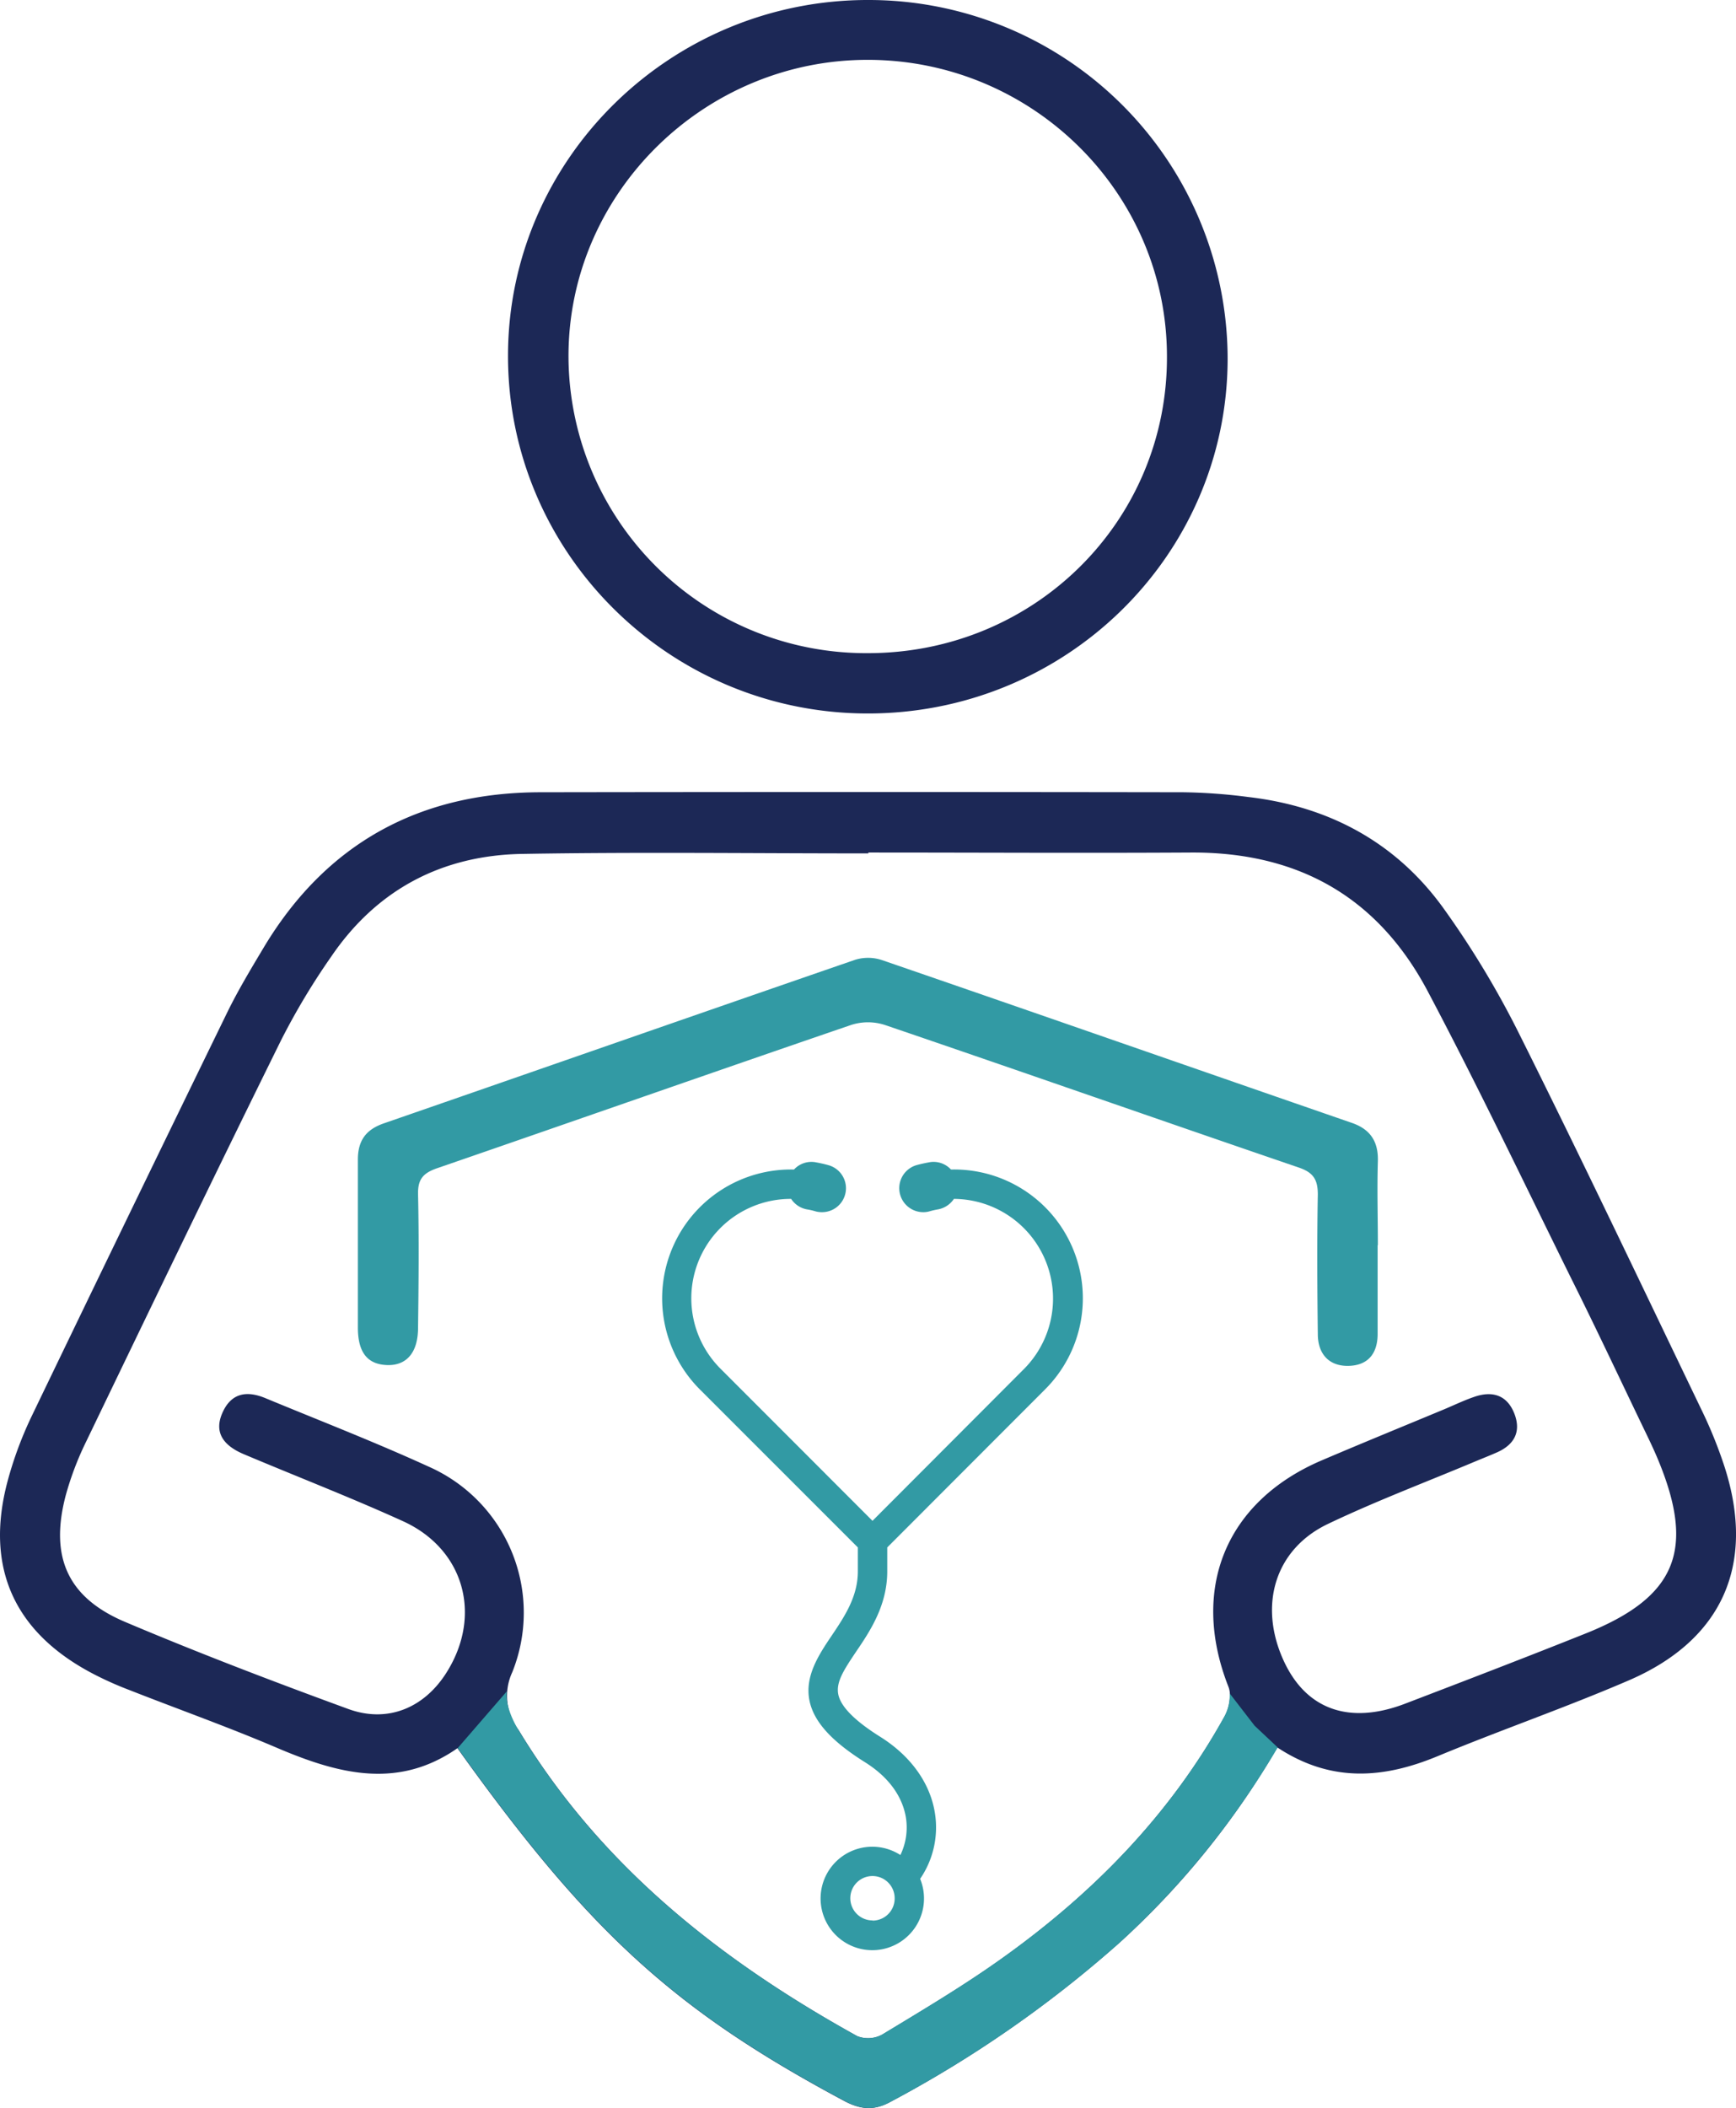
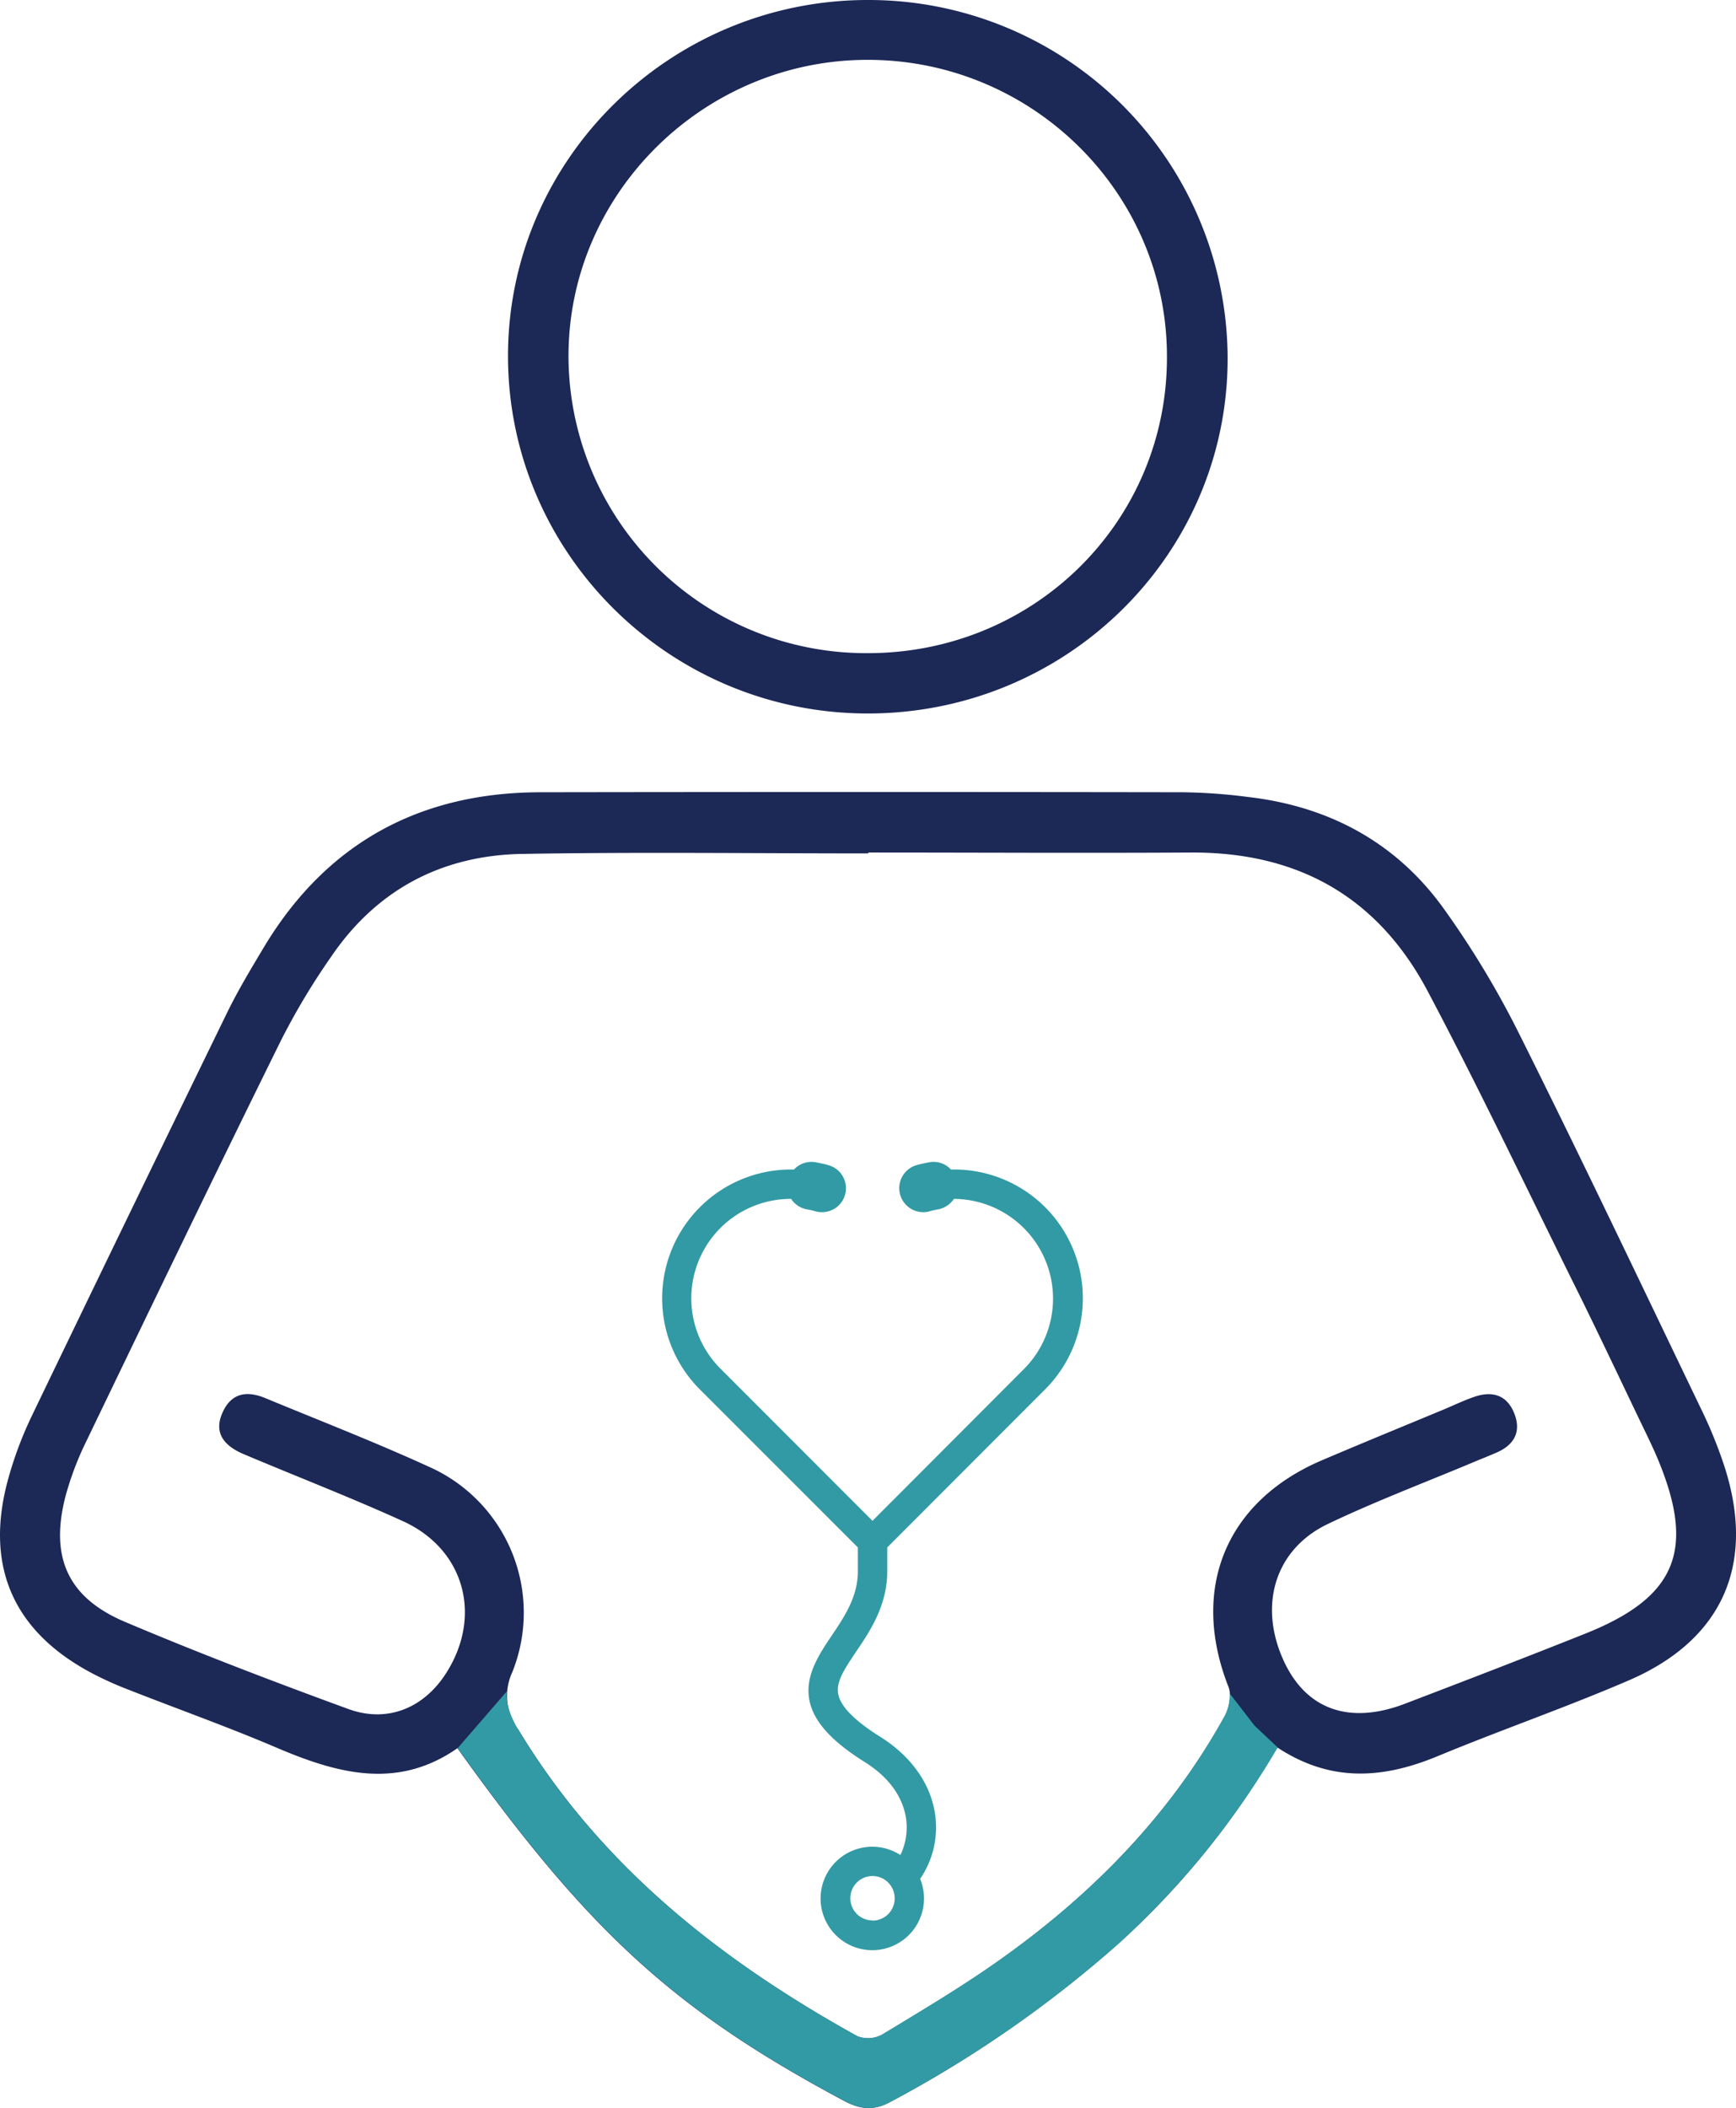
<svg xmlns="http://www.w3.org/2000/svg" viewBox="0 0 278.68 338.21">
  <defs>
    <style>.cls-1{fill:#1c2856;}.cls-2{fill:#329aa4;}</style>
  </defs>
  <title>Asset 10</title>
  <g id="Layer_2" data-name="Layer 2">
    <g id="Layer_1-2" data-name="Layer 1">
      <path class="cls-1" d="M139.54,0a57.62,57.62,0,0,1,57.53,57.78c-.15,31.5-26.16,56.88-58.12,56.69-31.78-.2-57.49-26-57.4-57.52S107.75-.12,139.54,0Zm-.21,104.79c26.73,0,48.09-21.16,48-47.6,0-26.16-21.47-47.48-47.84-47.59S91.26,30.92,91.26,57.13A47.75,47.75,0,0,0,139.33,104.79Z" />
-       <path class="cls-2" d="M221.15,199.78c0,4.75,0,9.5,0,14.24,0,3.21-1.61,5.06-4.69,5.12s-4.87-1.87-4.91-5c-.09-7.5-.14-15,0-22.49,0-2.38-.71-3.52-3-4.31C186.37,179.76,164.23,172,142,164.43a8.81,8.81,0,0,0-5.33,0c-22.19,7.59-44.32,15.36-66.5,23-2.26.78-3.12,1.78-3.06,4.21.16,7.12.09,14.25,0,21.37,0,4-1.85,6.12-5,6s-4.64-2.05-4.66-5.95c0-9,0-18,0-27,0-3.06,1.28-4.83,4.17-5.83,25.23-8.73,50.43-17.55,75.68-26.25a7.06,7.06,0,0,1,4.29.06c25.13,8.64,50.21,17.4,75.32,26.08,3,1,4.37,2.95,4.28,6.17-.14,4.49,0,9,0,13.5Z" />
      <path class="cls-1" d="M276.87,235.42a72.16,72.16,0,0,0-3.79-9.36c-9.62-20-19.15-40.07-29.08-59.94a146.48,146.48,0,0,0-12.33-20.47c-7.63-10.54-18.37-16.28-31.3-17.78a89.25,89.25,0,0,0-10.45-.76q-51.54-.08-103.08,0c-19.4,0-34.43,8.12-44.5,24.9-2.05,3.43-4.12,6.86-5.87,10.44Q20.71,194.77,5.12,227.14a60.38,60.38,0,0,0-3.9,10.49c-3.68,13.8,1,24.25,13.7,30.9a54.84,54.84,0,0,0,5.8,2.6c7.89,3.1,15.89,5.94,23.69,9.27,8.93,3.81,17.75,6.33,26.54,1.61a23.77,23.77,0,0,0,2.48-1.53c21.16,29.59,34.95,42.1,62.06,56.58,2.54,1.36,4.74,1.63,7.37.2a188.43,188.43,0,0,0,36.84-25.57,130.61,130.61,0,0,0,25-30.75c.12-.19.24-.38.35-.58,8.63,5.69,17.06,5,25.76,1.39,10.14-4.2,20.53-7.79,30.61-12.13C276.53,263.13,281.85,251,276.87,235.42Zm-22.34,26.66c-9.61,3.84-19.28,7.55-28.95,11.25-9.09,3.48-16.08.89-19.64-7.17-3.9-8.82-1.18-17.66,7.25-21.67,7.76-3.7,15.84-6.74,23.78-10.08,1.15-.48,2.31-.93,3.45-1.44,2.68-1.23,3.77-3.27,2.71-6.09-1.14-3-3.46-3.78-6.38-2.8-1.66.56-3.24,1.32-4.85,2-6.57,2.73-13.16,5.42-19.7,8.21-15.45,6.59-21.17,20.65-15,36.33a3.63,3.63,0,0,1,.23,1.09,7.17,7.17,0,0,1-.81,3.62c-8.77,15.81-21.11,28.43-35.72,38.85-6.19,4.42-12.76,8.32-19.27,12.26a4.76,4.76,0,0,1-4,.25c-21.95-12.15-41.2-27.31-54.4-49.16a9,9,0,0,1-1-9.23,25.61,25.61,0,0,0-13.43-33c-8.62-3.94-17.47-7.37-26.24-11-2.92-1.2-5.43-.85-6.85,2.36-1.29,2.9-.18,5.13,3.43,6.65,8.5,3.59,17.12,6.92,25.53,10.74,9.83,4.46,12.78,15.06,7.06,24.21-3.56,5.72-9.46,8.25-15.82,5.93-12.06-4.41-24.09-9-35.9-14C10.76,256.25,8,249.7,10.53,240a49.28,49.28,0,0,1,3.31-8.73C24.18,209.81,34.53,188.34,45.07,167a110.93,110.93,0,0,1,8.07-13.48C60.5,142.69,71,137.2,83.91,137c18.49-.32,37-.08,55.49-.08v-.14c17.25,0,34.5.1,51.74,0s30,7.13,38,22.16c8.06,15.21,15.47,30.76,23.1,46.2,4,8,7.83,16.17,11.73,24.27.76,1.57,1.52,3.15,2.19,4.76C272.2,248.7,269.11,256.26,254.53,262.08Z" />
      <path class="cls-2" d="M81.36,271.36c-.24,1.73.63,4.16,1.84,6.15,13.2,21.85,32.45,37,54.4,49.16a4.76,4.76,0,0,0,4-.25c6.51-3.94,13.08-7.84,19.27-12.26,14.61-10.42,27-23,35.72-38.85a7.17,7.17,0,0,0,.81-3.62l4,5.18,3.71,3.49a135,135,0,0,1-25.37,31.32,188.43,188.43,0,0,1-36.84,25.57c-2.63,1.43-4.83,1.16-7.37-.2-27.11-14.48-40.9-27-62.06-56.58" />
      <path class="cls-2" d="M142.43,252.11v-3.84l25.33-25.35a20.66,20.66,0,0,0-15.1-35.28,3.79,3.79,0,0,0-3.4-1.18c-.71.13-1.44.28-2.15.48a3.85,3.85,0,0,0,1.08,7.54,3.55,3.55,0,0,0,1.07-.15,12.71,12.71,0,0,1,1.33-.3,3.91,3.91,0,0,0,2.54-1.68,16,16,0,0,1,11.19,27.35L140.06,244l-24.37-24.38A15.95,15.95,0,0,1,127,192.35a3.86,3.86,0,0,0,2.53,1.68,10.32,10.32,0,0,1,1.36.31,3.89,3.89,0,0,0,1.05.14,3.84,3.84,0,0,0,1.05-7.54c-.7-.2-1.42-.35-2.13-.48a3.8,3.8,0,0,0-3.4,1.18,20.67,20.67,0,0,0-15,35.39l25.25,25.24v3.84c0,4.05-2.13,7.24-4.2,10.31s-4.39,6.55-3.55,10.5c.71,3.33,3.53,6.44,8.85,9.78,4.81,3,6.26,6.58,6.63,9a10.18,10.18,0,0,1-.9,5.92,8.3,8.3,0,1,0,3.17,3.82A14.59,14.59,0,0,0,150.1,291c-.73-4.86-3.85-9.24-8.78-12.34-4.06-2.54-6.33-4.82-6.74-6.77s.8-3.85,2.84-6.88C139.64,261.74,142.43,257.6,142.43,252.11Zm-2.36,56a3.56,3.56,0,1,1,3.55-3.56A3.55,3.55,0,0,1,140.07,308.14Z" />
    </g>
  </g>
</svg>